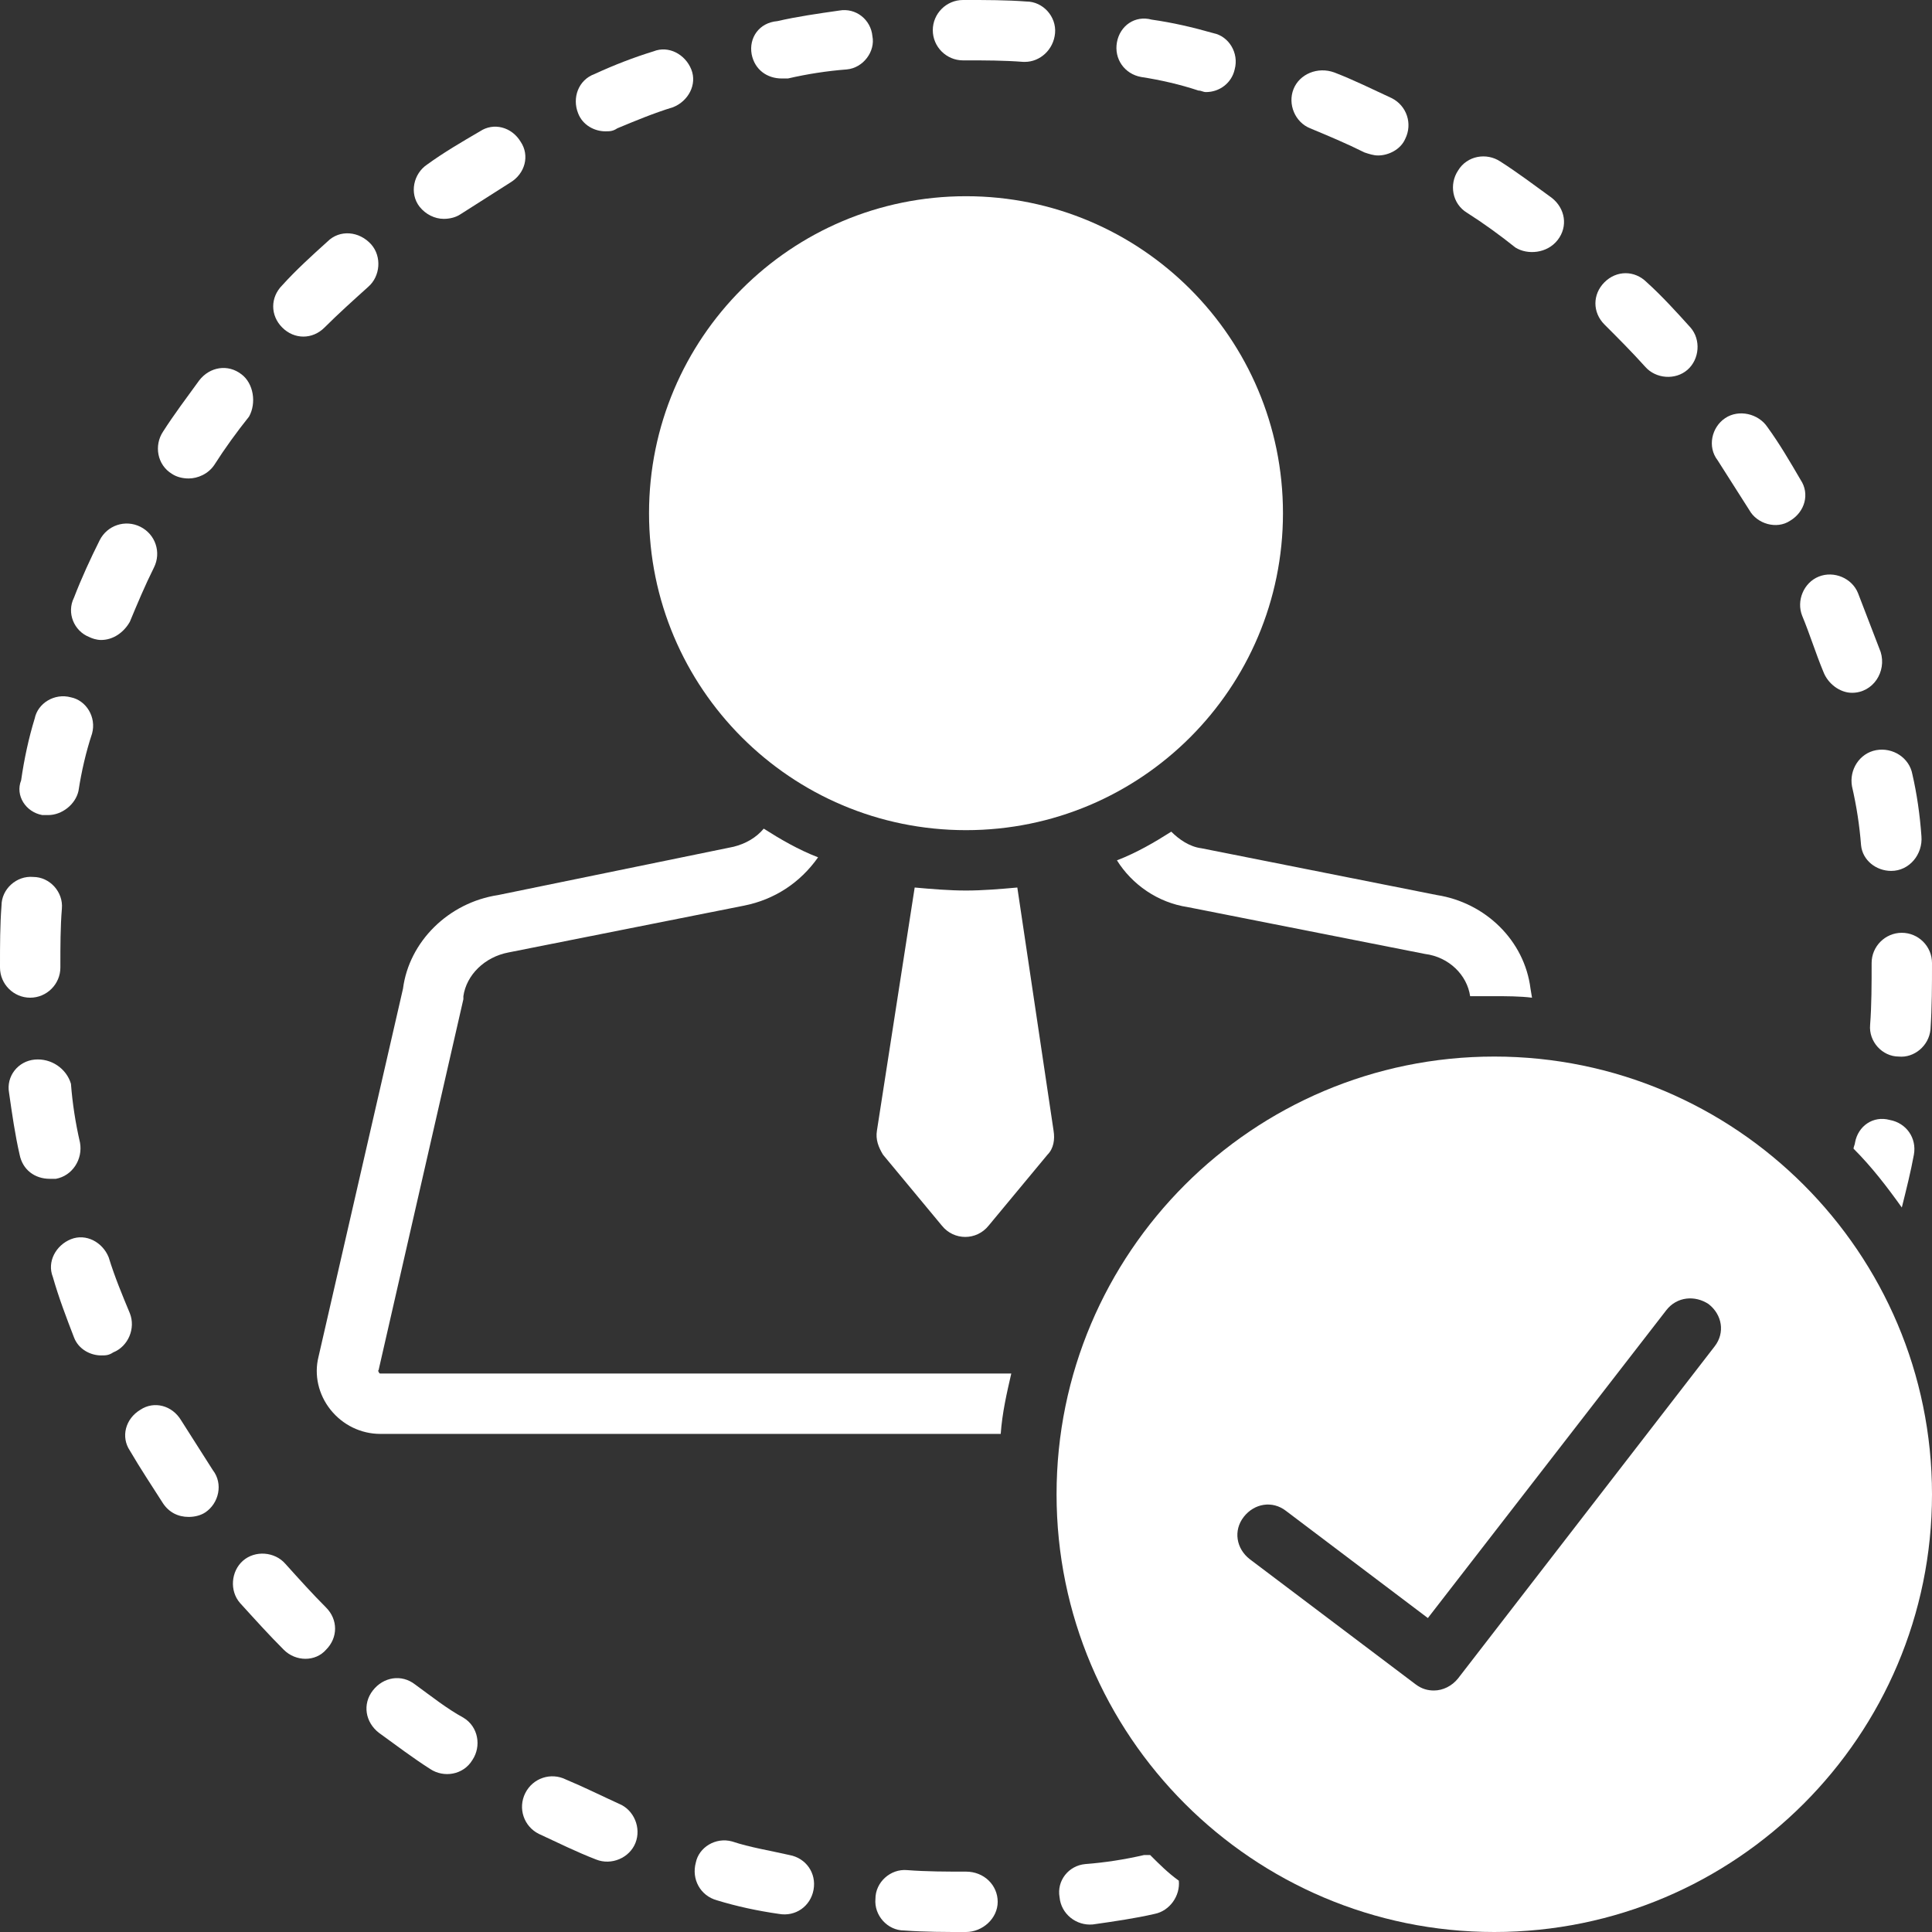
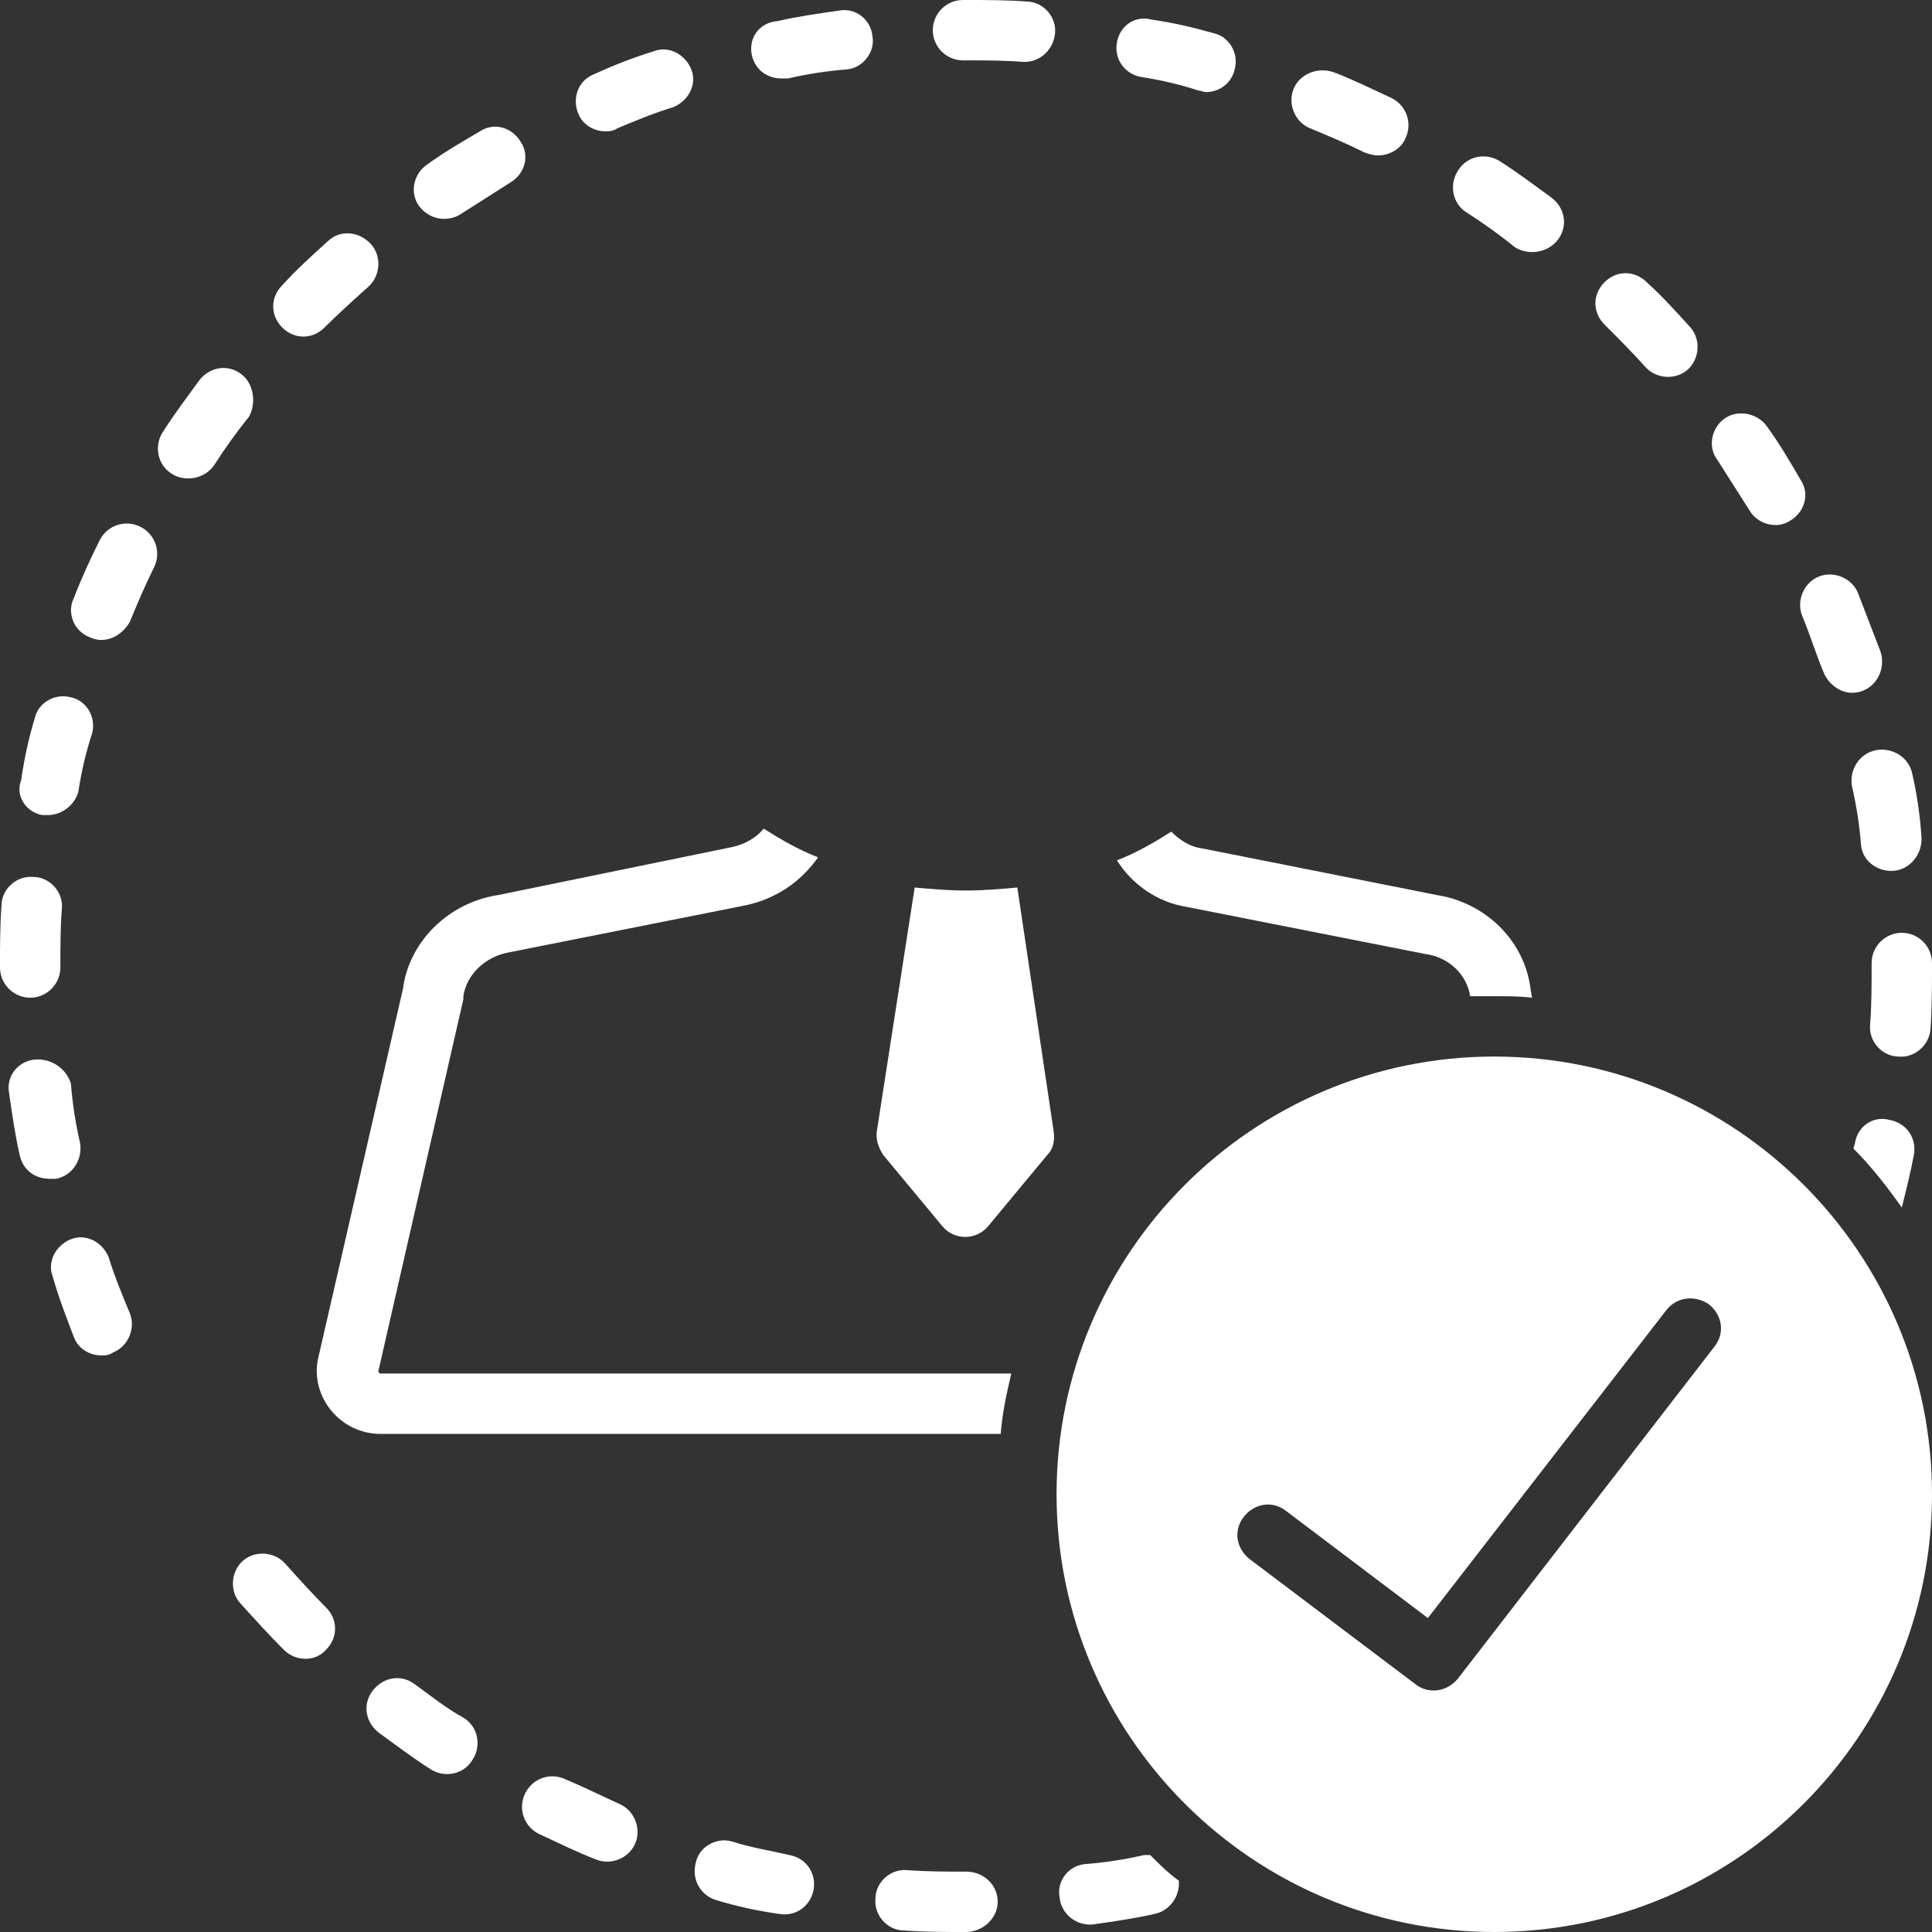
<svg xmlns="http://www.w3.org/2000/svg" fill="#ffffff" height="128" preserveAspectRatio="xMidYMid meet" version="1" viewBox="0.0 0.0 128.0 128.0" width="128" zoomAndPan="magnify">
  <rect x="0.0" y="0.0" width="128.0" height="128.0" fill="#333333" stroke="none" />
  <g id="change1_1">
-     <path d="M85,34c0-11.6-9.4-21-21-21s-21,9.4-21,21s9.4,21,21,21S85,45.6,85,34z" fill="inherit" />
-   </g>
+     </g>
  <g id="change1_2">
    <path d="M103.2,15.9c0.7-0.9,0.5-2.1-0.4-2.8c-1.1-0.8-2.3-1.7-3.4-2.4c-0.9-0.6-2.2-0.4-2.8,0.6c-0.6,0.9-0.4,2.2,0.6,2.8 c1.1,0.7,2.2,1.5,3.2,2.3C101.2,16.9,102.5,16.8,103.2,15.9z" fill="inherit" />
  </g>
  <g id="change1_3">
    <path d="M74,2.8c-0.2,1.1,0.5,2.1,1.6,2.3c1.3,0.2,2.6,0.5,3.8,0.9c0.2,0,0.3,0.1,0.5,0.1c0.9,0,1.7-0.6,1.9-1.5 c0.3-1.1-0.4-2.2-1.4-2.4c-1.4-0.4-2.7-0.7-4.1-0.9C75.2,1,74.2,1.7,74,2.8z" fill="inherit" />
  </g>
  <g id="change1_4">
    <path d="M85.7,5.9c-0.4,1,0.1,2.2,1.1,2.6c1.2,0.5,2.4,1,3.6,1.6c0.3,0.1,0.6,0.2,0.9,0.2c0.7,0,1.5-0.4,1.8-1.1 c0.5-1,0.1-2.2-0.9-2.7c-1.3-0.6-2.5-1.2-3.8-1.7C87.3,4.4,86.1,4.9,85.7,5.9z" fill="inherit" />
  </g>
  <g id="change1_5">
    <path d="M63.8,0c-1.1,0-2,0.9-2,2s0.9,2,2,2H64c1.3,0,2.5,0,3.8,0.1c0,0,0.1,0,0.1,0c1,0,1.9-0.8,2-1.9c0.1-1.1-0.8-2.1-1.9-2.1 C66.7,0,65.3,0,64,0H63.8z" fill="inherit" />
  </g>
  <g id="change1_6">
    <path d="M21.7,16c-1,0.9-2.1,1.9-3,2.9c-0.8,0.8-0.8,2,0,2.8c0.4,0.4,0.9,0.6,1.4,0.6c0.5,0,1-0.2,1.4-0.6c0.9-0.9,1.9-1.8,2.9-2.7 c0.8-0.7,0.9-2,0.2-2.8C23.8,15.3,22.5,15.2,21.7,16z" fill="inherit" />
  </g>
  <g id="change1_7">
    <path d="M16,24.8c-0.9-0.7-2.1-0.5-2.8,0.4c-0.8,1.1-1.7,2.3-2.4,3.4c-0.6,0.9-0.4,2.2,0.6,2.8c0.3,0.2,0.7,0.3,1.1,0.3 c0.6,0,1.3-0.3,1.7-0.9c0.7-1.1,1.5-2.2,2.3-3.2C17,26.7,16.8,25.4,16,24.8z" fill="inherit" />
  </g>
  <g id="change1_8">
    <path d="M114.3,27.7c-0.9,0.6-1.2,1.9-0.5,2.8c0.7,1.1,1.4,2.2,2.1,3.3c0.5,0.9,1.8,1.3,2.7,0.7c1-0.6,1.3-1.8,0.7-2.7 c-0.7-1.2-1.4-2.4-2.2-3.5C116.5,27.4,115.2,27.1,114.3,27.7z" fill="inherit" />
  </g>
  <g id="change1_9">
    <path d="M127.9,68.2c0.1-1.5,0.1-2.9,0.1-4.4c0-1.1-0.9-2-2-2c-1.1,0-2,0.9-2,2c0,1.4,0,2.8-0.1,4.1c-0.1,1.1,0.8,2.1,1.9,2.1 C126.8,70.1,127.8,69.3,127.9,68.2z" fill="inherit" />
  </g>
  <g id="change1_10">
    <path d="M126.7,51.3c-0.2-1.1-1.3-1.8-2.4-1.6c-1.1,0.2-1.8,1.3-1.6,2.4c0.3,1.3,0.5,2.6,0.6,3.9c0.1,1,1,1.7,2,1.7 c1.2,0,2.1-1.1,2-2.3C127.2,54,127,52.6,126.7,51.3z" fill="inherit" />
  </g>
  <g id="change1_11">
    <path d="M122.9,75.7c0,0.1-0.1,0.3-0.1,0.4c1.2,1.2,2.2,2.5,3.2,3.9c0.3-1.2,0.6-2.4,0.8-3.5c0.2-1.1-0.5-2.1-1.6-2.3 C124.1,73.9,123.1,74.6,122.9,75.7z" fill="inherit" />
  </g>
  <g id="change1_12">
    <path d="M120.8,44.5c0.3,0.8,1.1,1.4,1.9,1.4c1.4,0,2.3-1.4,1.9-2.7c-0.5-1.3-1-2.6-1.5-3.9c-0.4-1-1.6-1.5-2.6-1.1 c-1,0.4-1.5,1.6-1.1,2.6C119.9,42,120.3,43.3,120.8,44.5z" fill="inherit" />
  </g>
  <g id="change1_13">
    <path d="M5.9,42.2c0.2,0.1,0.5,0.2,0.8,0.2c0.8,0,1.5-0.5,1.9-1.2c0.5-1.2,1-2.4,1.6-3.6c0.5-1,0.1-2.2-0.9-2.7 c-1-0.5-2.2-0.1-2.7,0.9c-0.6,1.2-1.2,2.5-1.7,3.8C4.4,40.6,4.9,41.8,5.9,42.2z" fill="inherit" />
  </g>
  <g id="change1_14">
    <path d="M109,24.3c0.7,0.8,2,0.9,2.8,0.2c0.8-0.7,0.9-2,0.2-2.8c-0.9-1-1.9-2.1-2.9-3c-0.8-0.8-2-0.8-2.8,0c-0.8,0.8-0.8,2,0,2.8 C107.2,22.4,108.1,23.3,109,24.3z" fill="inherit" />
  </g>
  <g id="change1_15">
    <path d="M2.3,70.2c-1.1,0.1-1.9,1.1-1.7,2.2c0.2,1.4,0.4,2.8,0.7,4.1c0.2,1,1,1.6,2,1.6c0.1,0,0.3,0,0.4,0c1.1-0.2,1.8-1.3,1.6-2.4 c-0.3-1.3-0.5-2.6-0.6-3.9C4.4,70.8,3.4,70.1,2.3,70.2z" fill="inherit" />
  </g>
  <g id="change1_16">
    <path d="M47.5,125.9c1.3,0.4,2.7,0.7,4.1,0.9c1.1,0.2,2.1-0.5,2.3-1.6c0.2-1.1-0.5-2.1-1.6-2.3c-1.3-0.3-2.6-0.5-3.8-0.9 c-1.1-0.3-2.2,0.4-2.4,1.4C45.8,124.5,46.4,125.6,47.5,125.9z" fill="inherit" />
  </g>
  <g id="change1_17">
    <path d="M38.3,7.5c0.3,0.8,1.1,1.2,1.8,1.2c0.3,0,0.5,0,0.8-0.2c1.2-0.5,2.4-1,3.7-1.4c1-0.4,1.6-1.5,1.2-2.5 c-0.4-1-1.5-1.6-2.5-1.2c-1.3,0.4-2.6,0.9-3.9,1.5C38.3,5.3,37.9,6.5,38.3,7.5z" fill="inherit" />
  </g>
  <g id="change1_18">
    <path d="M37.5,117.9c-1-0.5-2.2-0.1-2.7,0.9c-0.5,1-0.1,2.2,0.9,2.7c1.3,0.6,2.5,1.2,3.8,1.7c1,0.4,2.2-0.1,2.6-1.1 c0.4-1-0.1-2.2-1.1-2.6C39.9,119,38.7,118.4,37.5,117.9z" fill="inherit" />
  </g>
  <g id="change1_19">
    <path d="M2.8,54c0.1,0,0.3,0,0.4,0c0.9,0,1.8-0.7,2-1.6c0.2-1.3,0.5-2.6,0.9-3.8c0.3-1.1-0.4-2.2-1.4-2.4c-1.1-0.3-2.2,0.4-2.4,1.4 c-0.4,1.3-0.7,2.7-0.9,4.1C1,52.7,1.7,53.8,2.8,54z" fill="inherit" />
  </g>
  <g id="change1_20">
    <path d="M72.4,127.5c1.4-0.2,2.8-0.4,4.1-0.7c1-0.2,1.7-1.2,1.6-2.2c-0.7-0.5-1.3-1.1-1.9-1.7c-0.1,0-0.3,0-0.4,0 c-1.3,0.3-2.6,0.5-3.9,0.6c-1.1,0.1-1.9,1.1-1.7,2.2C70.3,126.8,71.3,127.6,72.4,127.5z" fill="inherit" />
  </g>
  <g id="change1_21">
    <path d="M64,124c-1.3,0-2.6,0-3.9-0.1c-1.1-0.1-2.1,0.8-2.1,1.9c-0.1,1.1,0.8,2.1,1.9,2.1c1.4,0.1,2.7,0.1,4.1,0.1 c1.1,0,2.1-0.9,2.1-2C66.1,124.9,65.2,124,64,124C64,124,64,124,64,124z" fill="inherit" />
  </g>
  <g id="change1_22">
    <path d="M49.8,3.6c0.2,1,1,1.6,2,1.6c0.1,0,0.3,0,0.4,0c1.3-0.3,2.6-0.5,3.9-0.6c1.1-0.1,1.9-1.2,1.7-2.2c-0.1-1.1-1.1-1.9-2.2-1.7 c-1.4,0.2-2.8,0.4-4.1,0.7C50.3,1.5,49.6,2.5,49.8,3.6z" fill="inherit" />
  </g>
  <g id="change1_23">
    <path d="M29.4,14.5c0.4,0,0.8-0.1,1.1-0.3c1.1-0.7,2.2-1.4,3.3-2.1c1-0.6,1.3-1.8,0.7-2.7c-0.6-1-1.8-1.3-2.7-0.7 c-1.2,0.7-2.4,1.4-3.5,2.2c-0.9,0.6-1.2,1.9-0.5,2.8C28.2,14.2,28.8,14.5,29.4,14.5z" fill="inherit" />
  </g>
  <g id="change1_24">
    <path d="M4.9,88.6c0.3,0.8,1.1,1.2,1.8,1.2c0.3,0,0.5,0,0.8-0.2c1-0.4,1.5-1.6,1.1-2.6c-0.5-1.2-1-2.4-1.4-3.7 c-0.4-1-1.5-1.6-2.5-1.2c-1,0.4-1.6,1.5-1.2,2.5C3.9,86,4.4,87.3,4.9,88.6z" fill="inherit" />
  </g>
  <g id="change1_25">
    <path d="M2,66.1c1.1,0,2-0.9,2-2V64c0-1.3,0-2.6,0.1-3.8c0.1-1.1-0.8-2.1-1.9-2.1c-1.1-0.1-2.1,0.8-2.1,1.9C0,61.3,0,62.6,0,64v0.1 C0,65.2,0.9,66.1,2,66.1z" fill="inherit" />
  </g>
  <g id="change1_26">
-     <path d="M10.8,99.6c0.4,0.6,1,0.9,1.7,0.9c0.4,0,0.8-0.1,1.1-0.3c0.9-0.6,1.2-1.9,0.5-2.8c-0.7-1.1-1.4-2.2-2.1-3.3 c-0.6-1-1.8-1.3-2.7-0.7c-1,0.6-1.3,1.8-0.7,2.7C9.3,97.3,10.1,98.5,10.8,99.6z" fill="inherit" />
-   </g>
+     </g>
  <g id="change1_27">
    <path d="M18.8,109.3c0.8,0.8,2.1,0.8,2.8,0c0.8-0.8,0.8-2,0-2.8c-0.9-0.9-1.8-1.9-2.7-2.9c-0.7-0.8-2-0.9-2.8-0.2 c-0.8,0.7-0.9,2-0.2,2.8C16.9,107.3,17.8,108.3,18.8,109.3z" fill="inherit" />
  </g>
  <g id="change1_28">
    <path d="M27.5,111.6c-0.9-0.7-2.1-0.5-2.8,0.4c-0.7,0.9-0.5,2.1,0.4,2.8c1.1,0.8,2.3,1.7,3.4,2.4c0.9,0.6,2.2,0.4,2.8-0.6 c0.6-0.9,0.4-2.2-0.6-2.8C29.6,113.2,28.6,112.4,27.5,111.6z" fill="inherit" />
  </g>
  <g id="change1_29">
    <path d="M78.7,60.1l15.7,3.1c1.6,0.2,2.8,1.4,3,2.8c0.5,0,1.1,0,1.6,0c0.8,0,1.7,0,2.5,0.1l-0.1-0.6c-0.4-3.2-3-5.7-6.2-6.2 l-15.6-3.1c-0.8-0.1-1.5-0.6-2-1.1c-1.1,0.7-2.3,1.4-3.6,1.9C75,58.6,76.7,59.8,78.7,60.1z" fill="inherit" />
  </g>
  <g id="change1_30">
    <path d="M67,91H25.2c0,0-0.1,0-0.1-0.1c-0.1-0.1,0-0.1,0-0.2l5.6-24.5c0-0.1,0-0.1,0-0.2c0.2-1.4,1.4-2.6,3-2.9l15.6-3.1 c2-0.4,3.7-1.5,4.9-3.2c-1.3-0.5-2.5-1.2-3.6-1.9c-0.5,0.6-1.2,1-2,1.2L33,59.3c-3.3,0.5-5.9,3.1-6.3,6.2l-5.6,24.4 c-0.3,1.2,0,2.5,0.8,3.5c0.8,1,2,1.6,3.3,1.6h41.1C66.4,93.6,66.7,92.3,67,91z" fill="inherit" />
  </g>
  <g id="change1_31">
    <path d="M99,70c-16,0-29,13-29,29s13,29,29,29s29-13,29-29S115,70,99,70z M113.6,89.2l-17,22c-0.4,0.5-1,0.8-1.6,0.8 c-0.4,0-0.8-0.1-1.2-0.4l-11-8.3c-0.9-0.7-1.1-1.9-0.4-2.8c0.7-0.9,1.9-1.1,2.8-0.4l9.4,7.1l15.8-20.4c0.7-0.9,1.9-1,2.8-0.4 C114.1,87.1,114.3,88.3,113.6,89.2z" fill="inherit" />
  </g>
  <g id="change1_32">
    <path d="M67.4,58.8C66.3,58.9,65.1,59,64,59s-2.3-0.1-3.4-0.2l-2.5,16.1c-0.1,0.6,0.1,1.1,0.4,1.6l3.9,4.7c0.8,1,2.3,1,3.1,0 l3.9-4.7c0.4-0.4,0.5-1,0.4-1.6L67.4,58.8z" fill="inherit" />
  </g>
</svg>